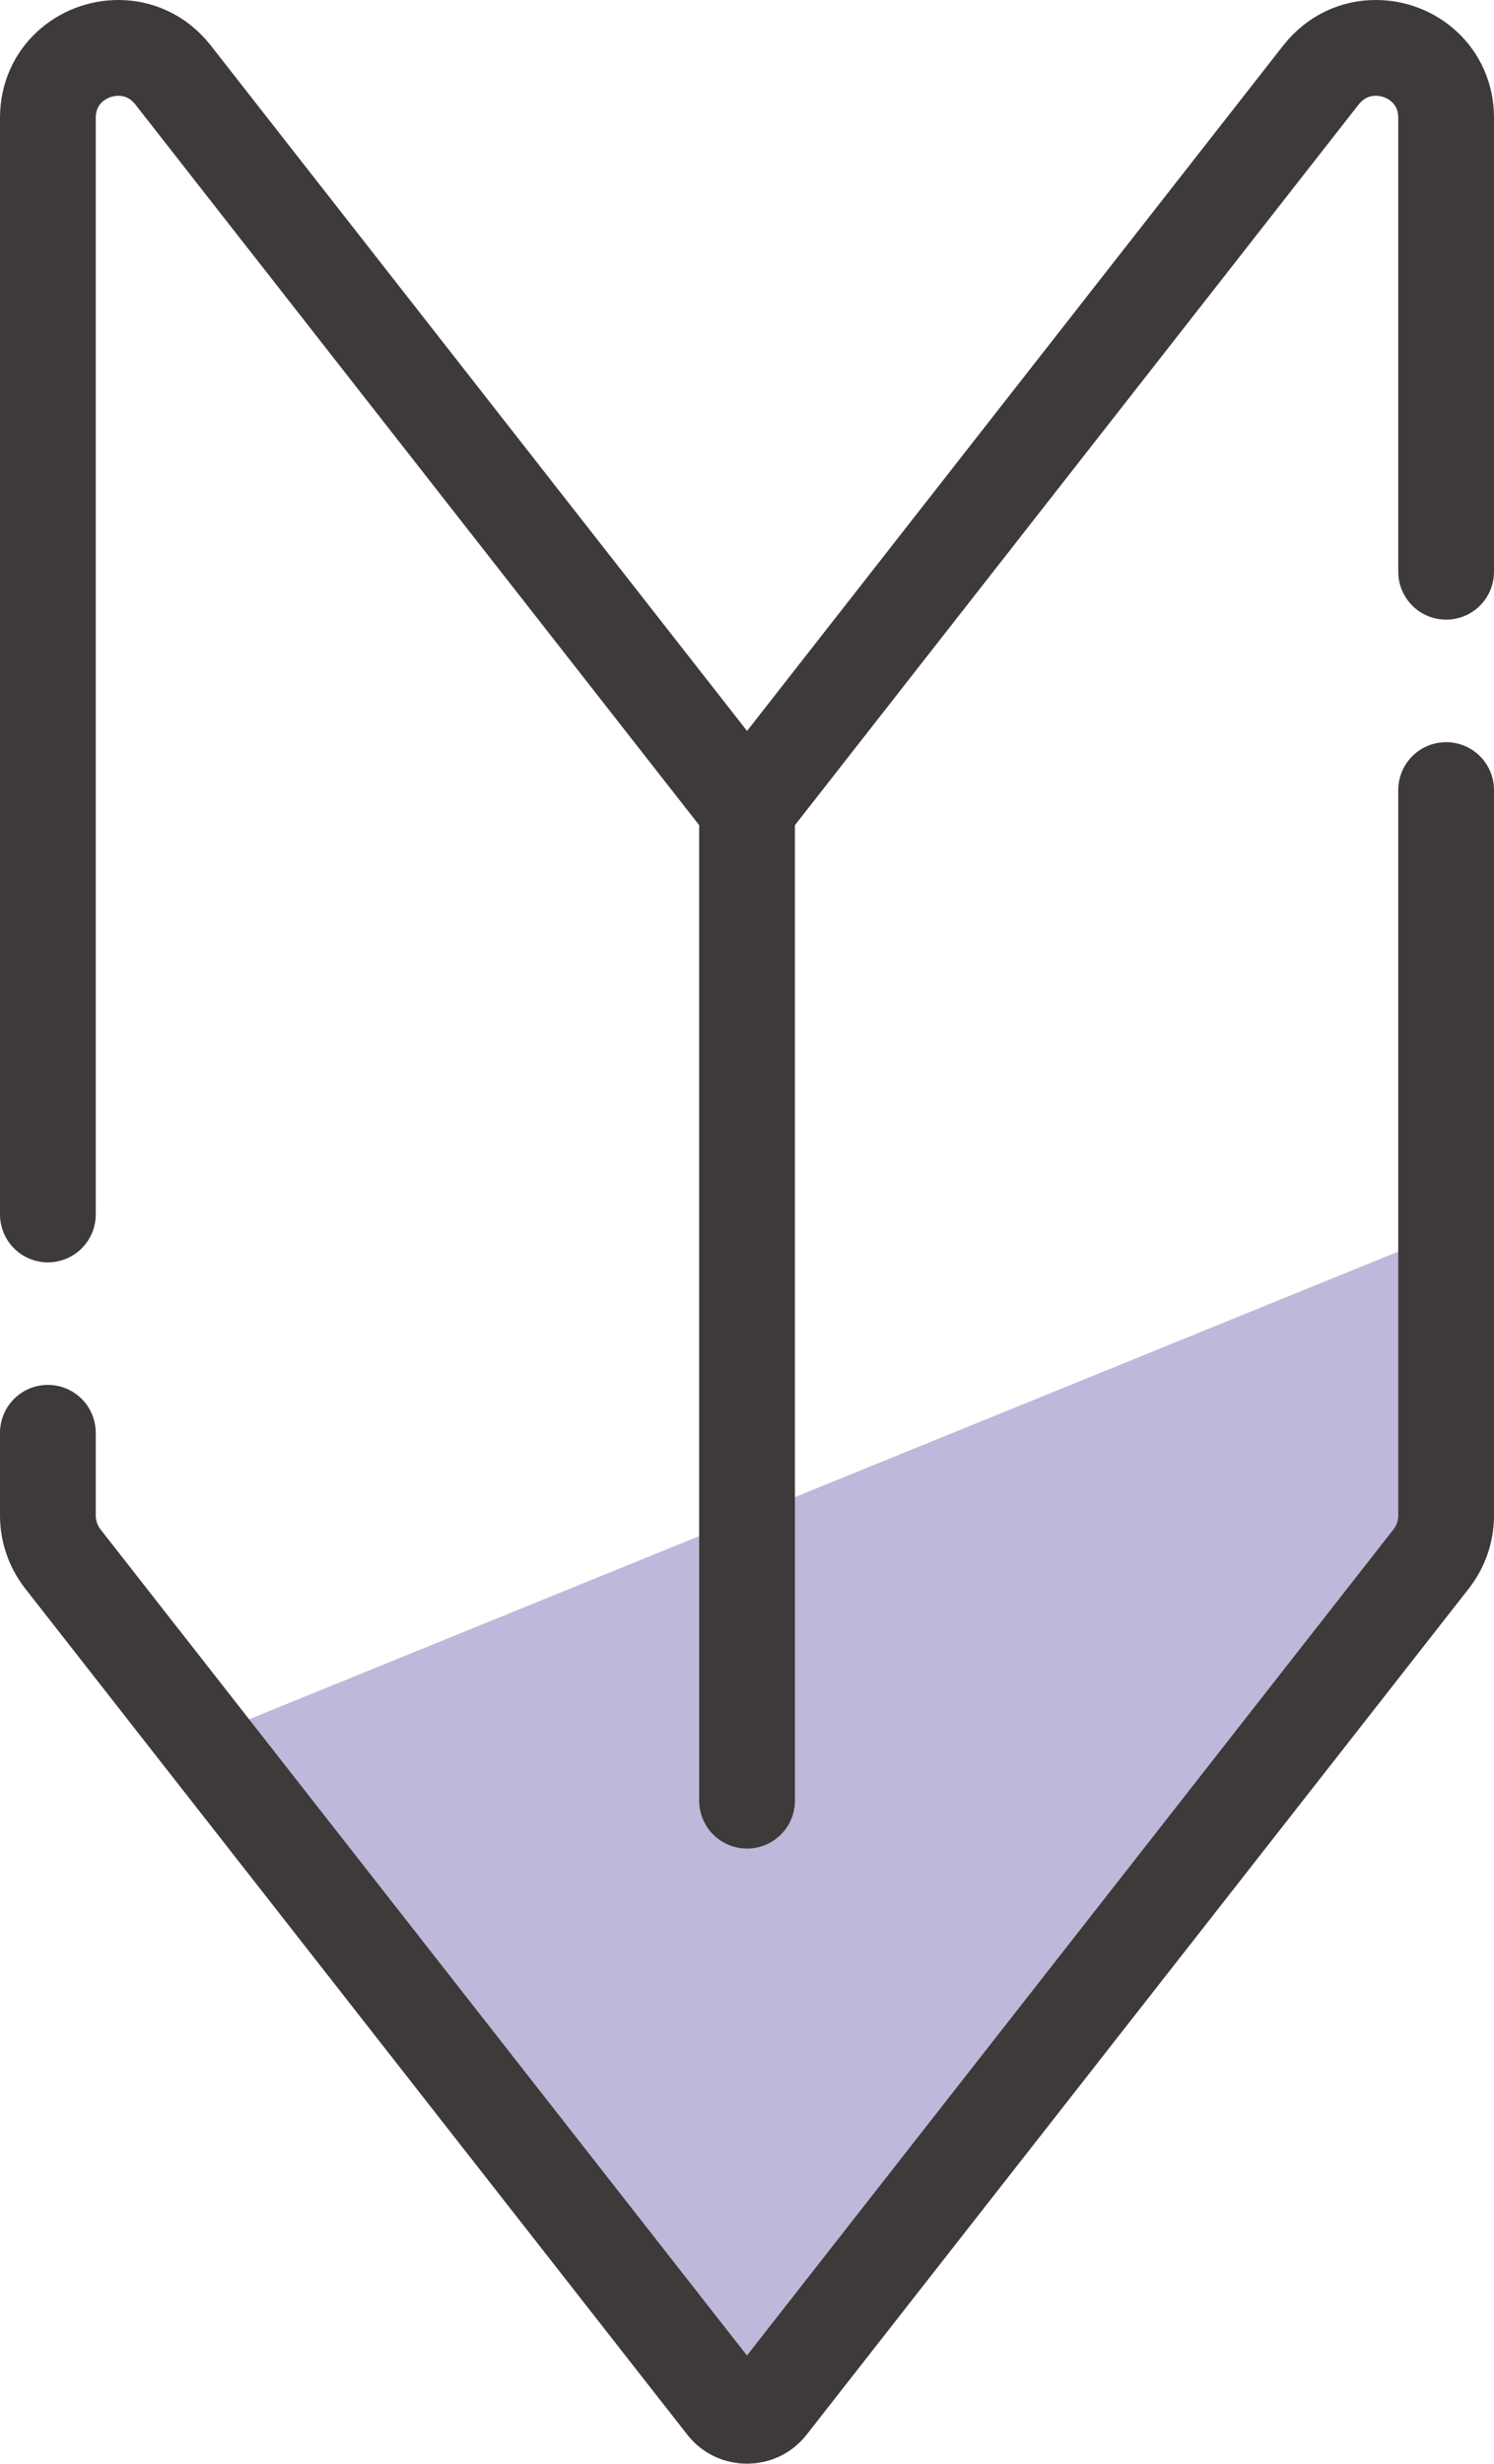
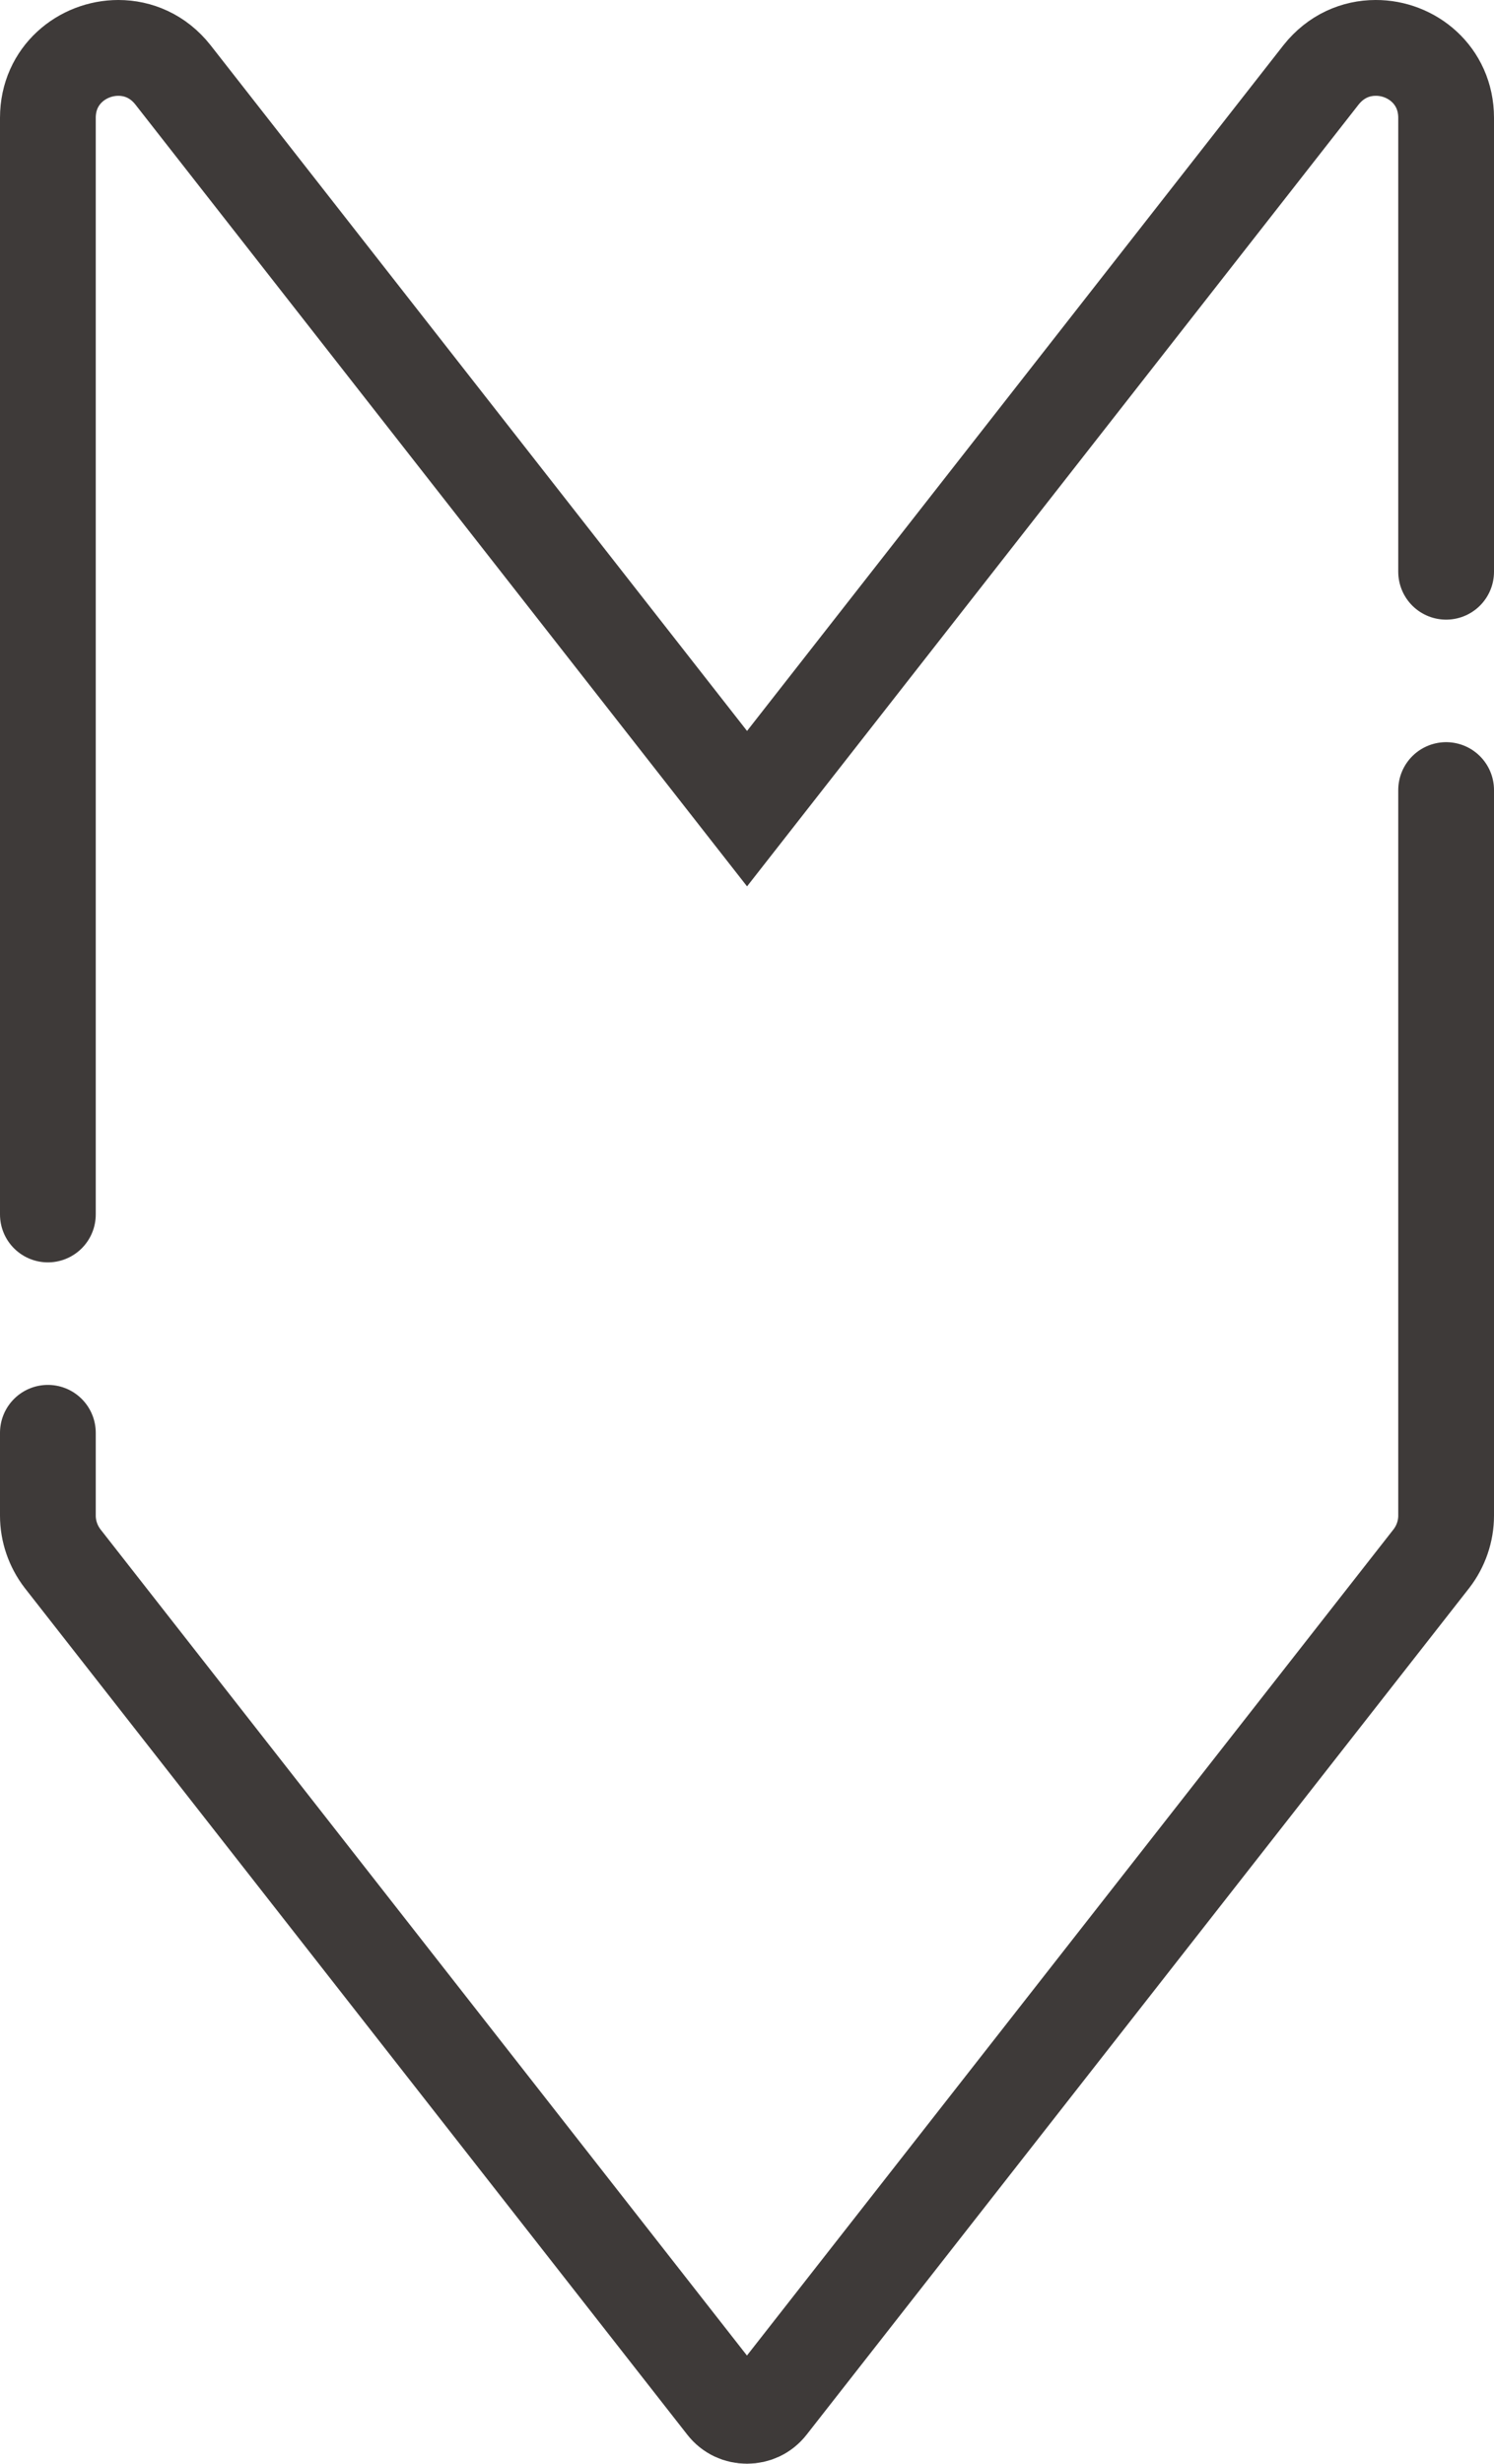
<svg xmlns="http://www.w3.org/2000/svg" id="b" viewBox="0 0 15.603 25.717">
  <defs>
    <style>.d{fill:none;stroke:#3e3a39;stroke-linecap:round;stroke-miterlimit:10;}.e{fill:#beb8da;}</style>
  </defs>
  <g id="c">
-     <path class="e" d="M15.103,12.861v2.96c0,.16-.05.32-.15.45l-6.63,8.46h-1.04l-5.16-6.59,12.98-5.28Z" />
-     <line class="d" x1="7.802" y1="8.259" x2="7.802" y2="18.796" />
    <path class="d" d="M.5,12.677V1.23c0-.447.363-.73.736-.73.207,0,.416.086.57.281l5.996,7.66L13.797.781c.154-.194.363-.281.57-.281.373-.002.736.283.736.73v4.738M15.103,8.247v7.574c0,.162-.055.321-.154.449l-6.918,8.835c-.059.076-.143.112-.23.112s-.171-.036-.23-.112L.654,16.27c-.099-.129-.154-.287-.154-.449v-.865" />
  </g>
</svg>